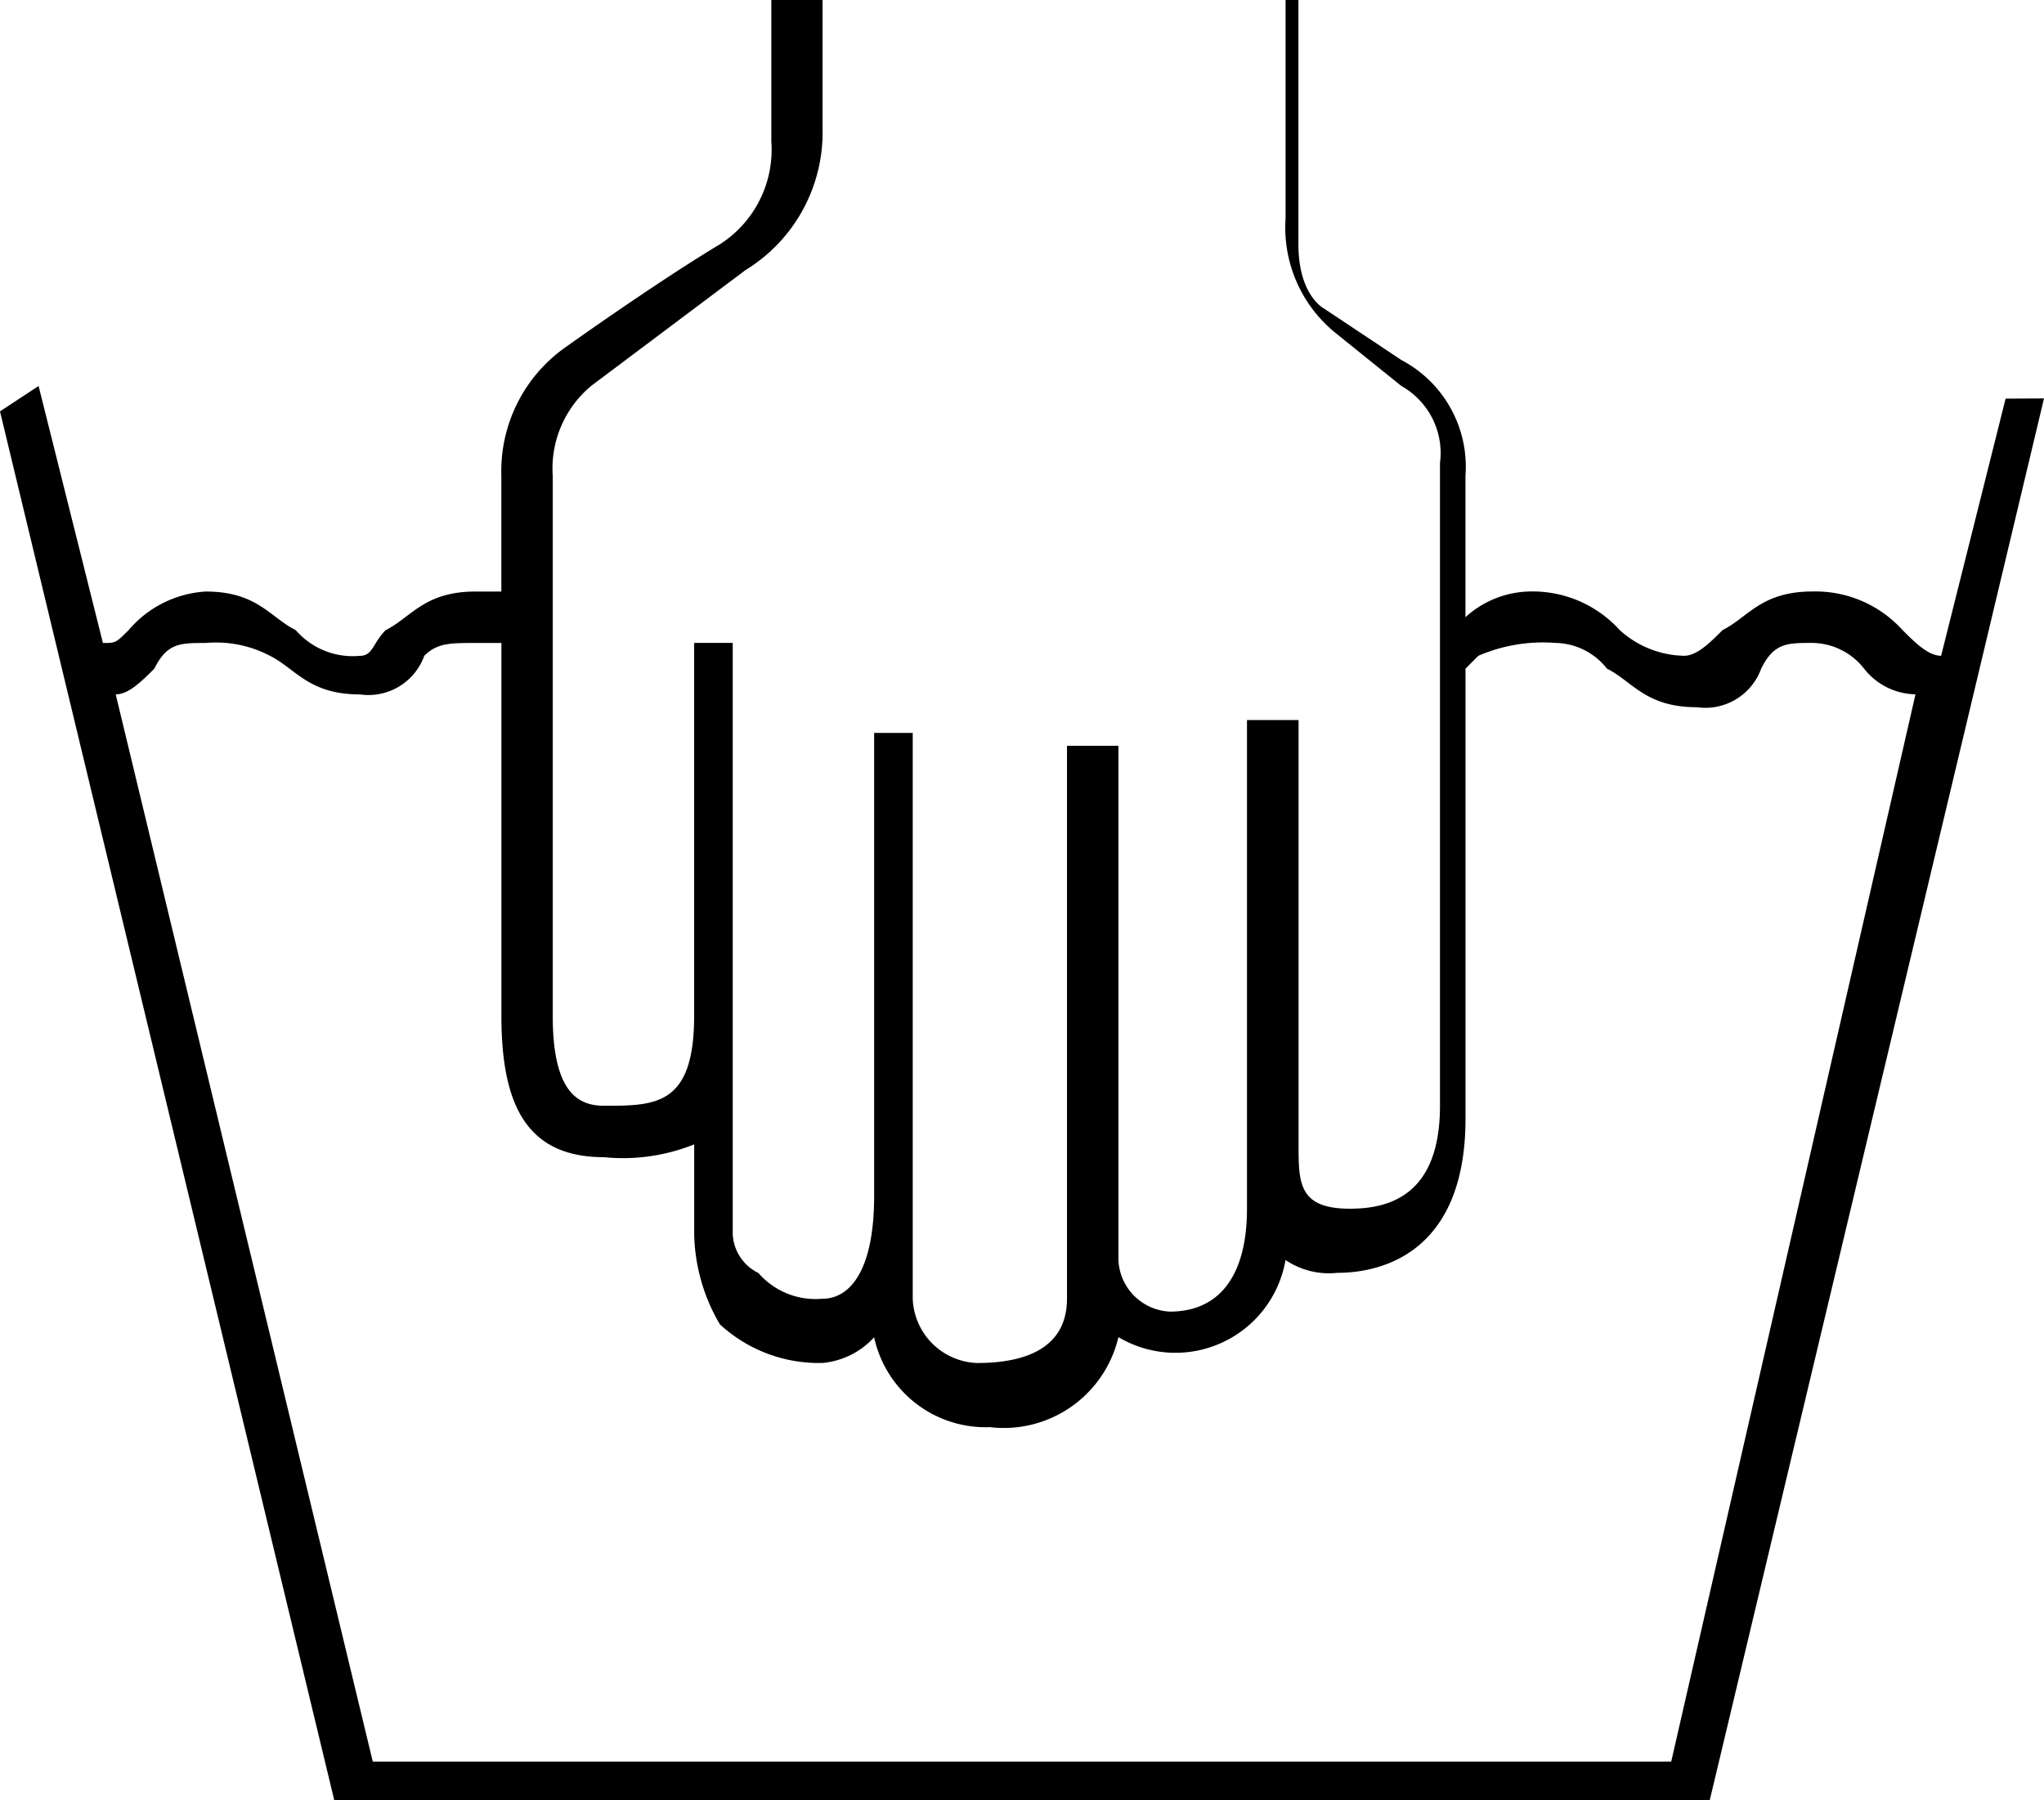
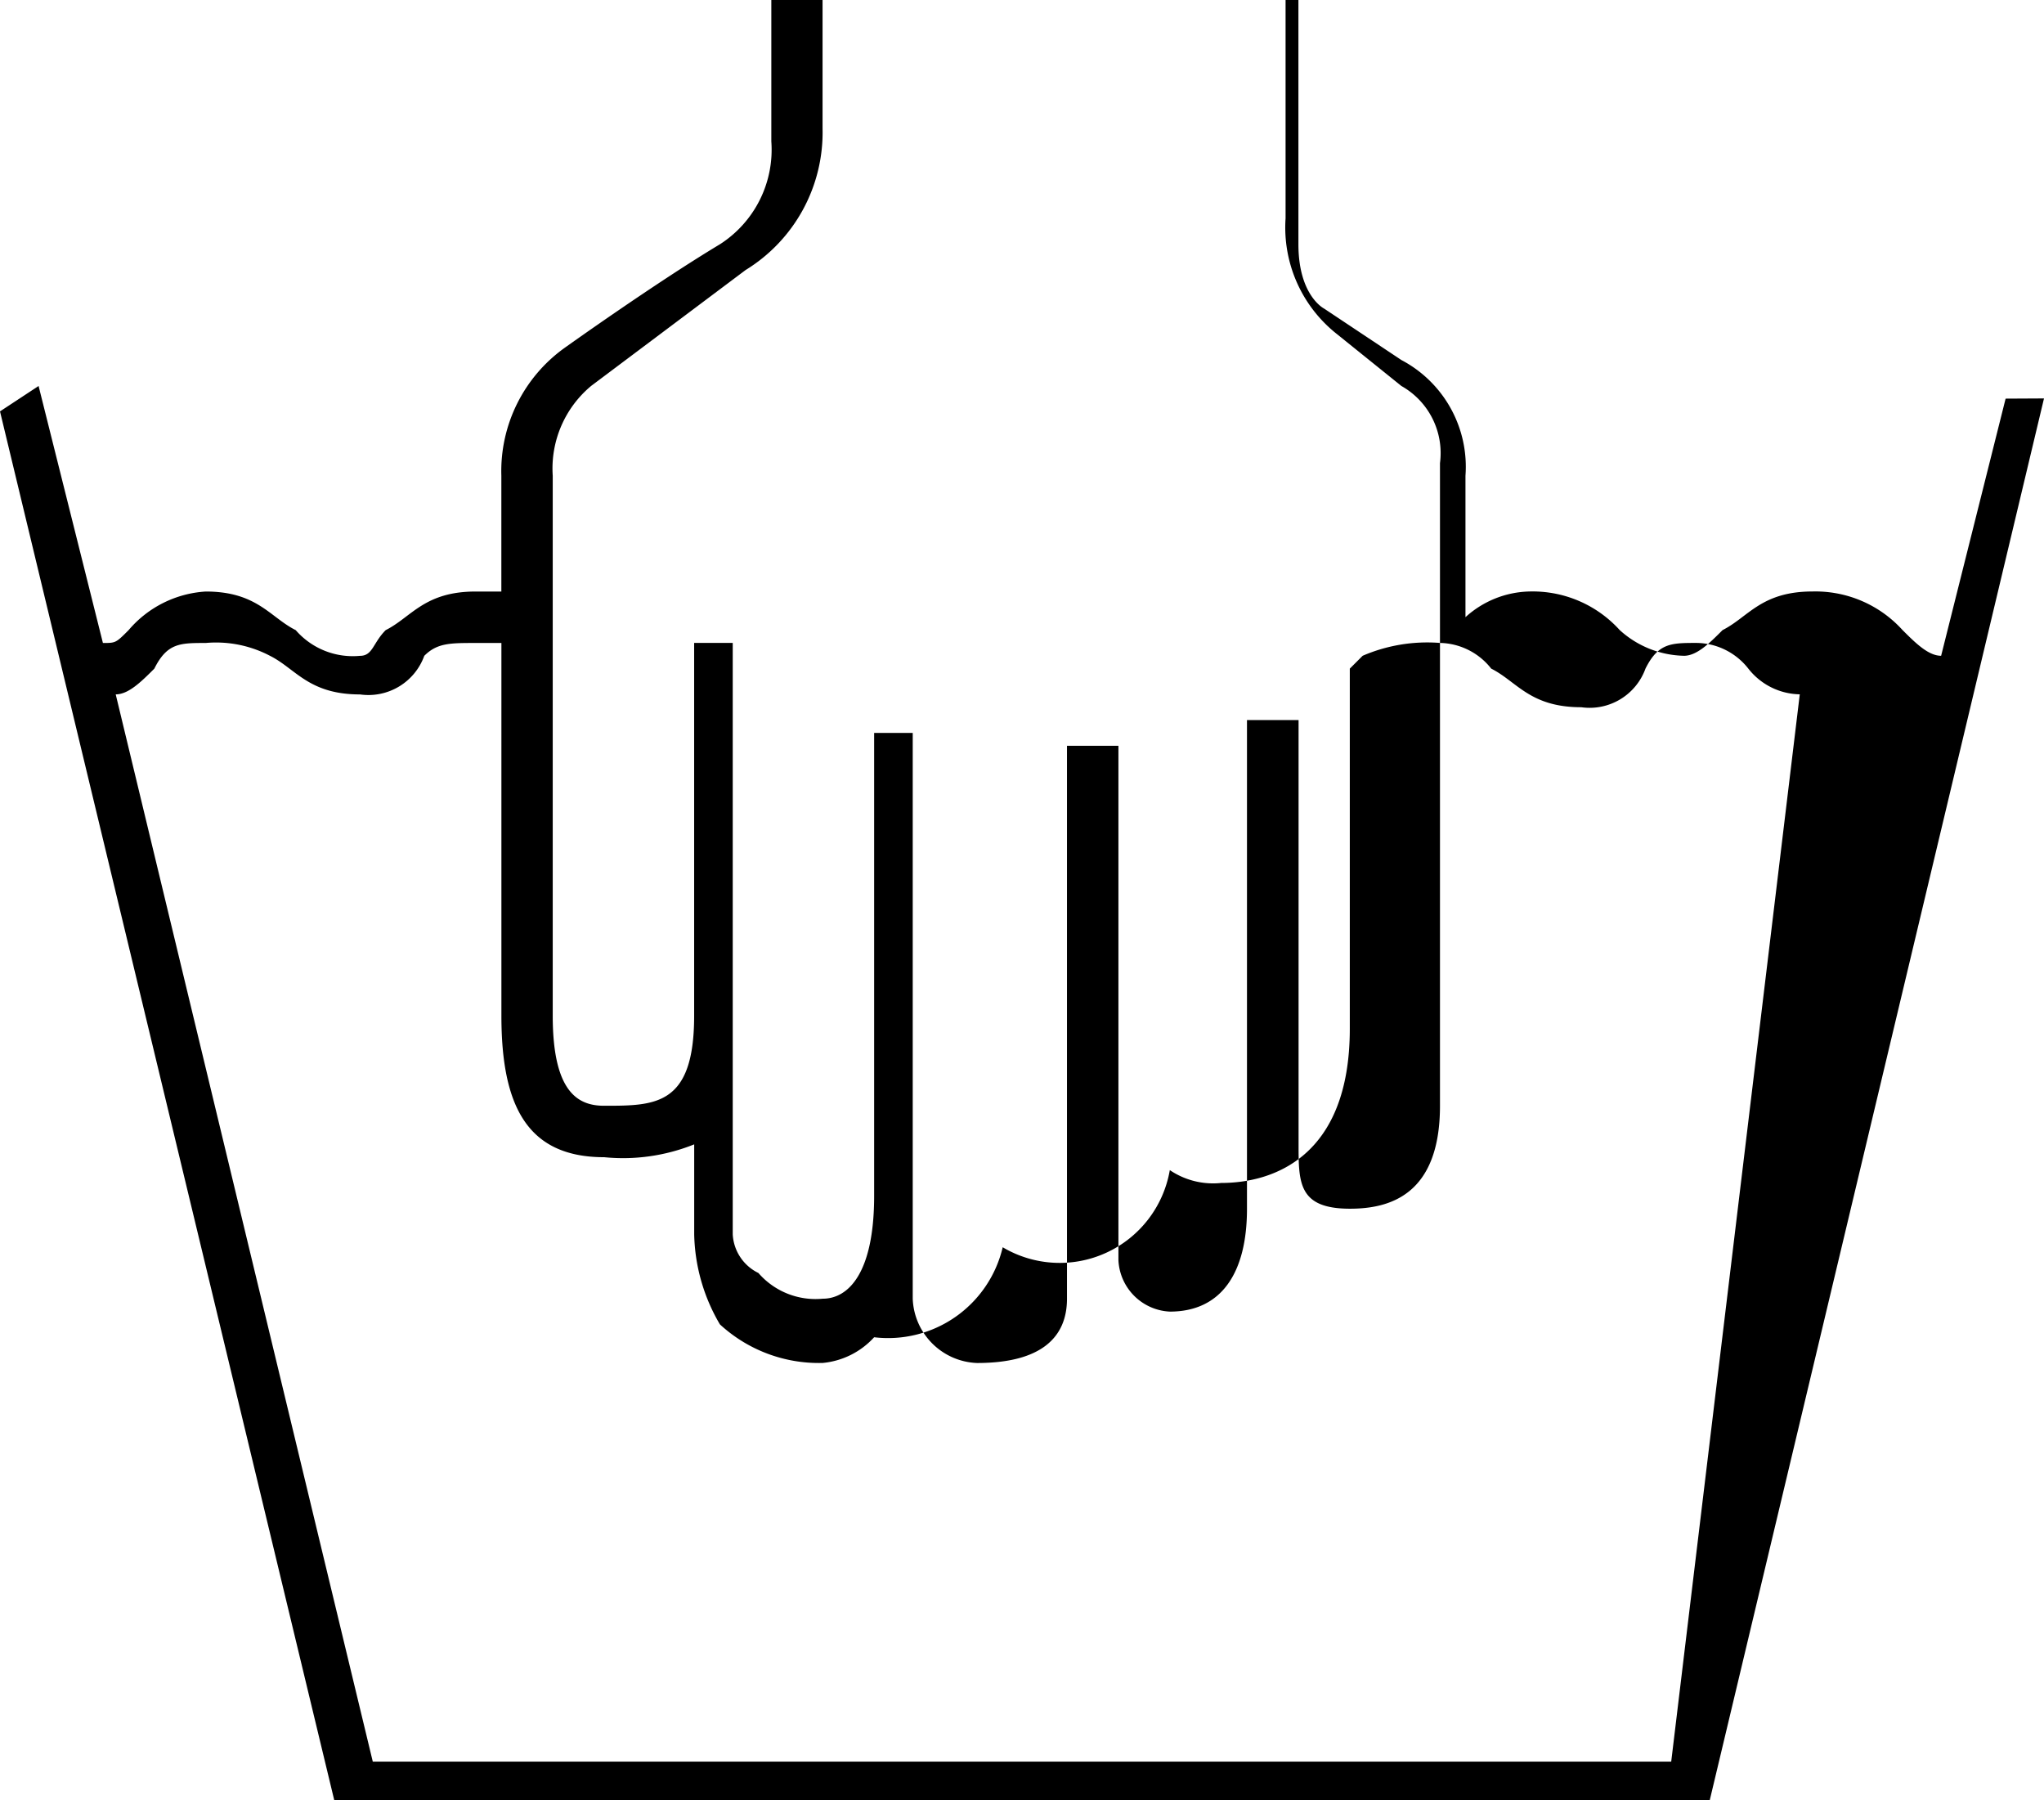
<svg xmlns="http://www.w3.org/2000/svg" width="40.256" height="35.445" viewBox="0 0 40.256 35.445">
-   <path id="パス_2316" data-name="パス 2316" d="M39.5,7.849,38.23,12.912c-.253,0-.506-.253-.76-.506a2.314,2.314,0,0,0-1.772-.76c-1.013,0-1.266.506-1.772.76-.253.253-.506.506-.76.506a1.934,1.934,0,0,1-1.266-.506,2.314,2.314,0,0,0-1.772-.76,1.934,1.934,0,0,0-1.266.506V9.368A2.375,2.375,0,0,0,27.6,7.089L26.078,6.076s-.506-.253-.506-1.266V0h-.253V4.3a2.67,2.67,0,0,0,1.013,2.279L27.6,7.6a1.516,1.516,0,0,1,.76,1.519V21.774c0,1.772-1.013,2.025-1.772,2.025-1.013,0-1.013-.506-1.013-1.266V14.178H24.559V23.8c0,1.266-.506,2.025-1.519,2.025a1.064,1.064,0,0,1-1.013-1.013V14.684H21.014V25.571c0,.76-.506,1.266-1.772,1.266a1.316,1.316,0,0,1-1.266-1.266V14.431h-.76v9.115c0,1.519-.506,2.025-1.013,2.025a1.488,1.488,0,0,1-1.266-.506.9.9,0,0,1-.506-.76V12.659h-.76V20c0,1.772-.76,1.772-1.772,1.772-.506,0-1.013-.253-1.013-1.772V9.368a2.115,2.115,0,0,1,.76-1.772l3.038-2.279A3.177,3.177,0,0,0,16.2,2.532V0H15.191V2.785A2.211,2.211,0,0,1,14.178,4.81c-1.266.76-3.038,2.025-3.038,2.025A2.984,2.984,0,0,0,9.874,9.368v2.279H9.368c-1.013,0-1.266.506-1.772.76-.253.253-.253.506-.506.506a1.488,1.488,0,0,1-1.266-.506c-.506-.253-.76-.76-1.772-.76a2.164,2.164,0,0,0-1.519.76c-.253.253-.253.253-.506.253L.76,7.6,0,8.1,6.583,35.445h27.09l6.583-27.6ZM32.914,34.686H7.342L2.279,13.672c.253,0,.506-.253.76-.506.253-.506.506-.506,1.013-.506a2.282,2.282,0,0,1,1.266.253c.506.253.76.76,1.772.76a1.17,1.17,0,0,0,1.266-.76c.253-.253.506-.253,1.013-.253h.506V20c0,1.772.506,2.785,2.025,2.785a3.754,3.754,0,0,0,1.772-.253v1.772a3.628,3.628,0,0,0,.506,1.772,2.875,2.875,0,0,0,2.025.76h0a1.568,1.568,0,0,0,1.013-.506A2.246,2.246,0,0,0,19.495,28.1a2.319,2.319,0,0,0,2.532-1.772,2.2,2.2,0,0,0,3.291-1.519,1.522,1.522,0,0,0,1.013.253c1.013,0,2.532-.506,2.532-3.038V13.165l.253-.253a3.211,3.211,0,0,1,1.519-.253,1.315,1.315,0,0,1,1.013.506c.506.253.76.76,1.772.76a1.17,1.17,0,0,0,1.266-.76c.253-.506.506-.506,1.013-.506a1.315,1.315,0,0,1,1.013.506,1.315,1.315,0,0,0,1.013.506Z" />
+   <path id="パス_2316" data-name="パス 2316" d="M39.5,7.849,38.23,12.912c-.253,0-.506-.253-.76-.506a2.314,2.314,0,0,0-1.772-.76c-1.013,0-1.266.506-1.772.76-.253.253-.506.506-.76.506a1.934,1.934,0,0,1-1.266-.506,2.314,2.314,0,0,0-1.772-.76,1.934,1.934,0,0,0-1.266.506V9.368A2.375,2.375,0,0,0,27.6,7.089L26.078,6.076s-.506-.253-.506-1.266V0h-.253V4.3a2.67,2.67,0,0,0,1.013,2.279L27.6,7.6a1.516,1.516,0,0,1,.76,1.519V21.774c0,1.772-1.013,2.025-1.772,2.025-1.013,0-1.013-.506-1.013-1.266V14.178H24.559V23.8c0,1.266-.506,2.025-1.519,2.025a1.064,1.064,0,0,1-1.013-1.013V14.684H21.014V25.571c0,.76-.506,1.266-1.772,1.266a1.316,1.316,0,0,1-1.266-1.266V14.431h-.76v9.115c0,1.519-.506,2.025-1.013,2.025a1.488,1.488,0,0,1-1.266-.506.9.9,0,0,1-.506-.76V12.659h-.76V20c0,1.772-.76,1.772-1.772,1.772-.506,0-1.013-.253-1.013-1.772V9.368a2.115,2.115,0,0,1,.76-1.772l3.038-2.279A3.177,3.177,0,0,0,16.2,2.532V0H15.191V2.785A2.211,2.211,0,0,1,14.178,4.81c-1.266.76-3.038,2.025-3.038,2.025A2.984,2.984,0,0,0,9.874,9.368v2.279H9.368c-1.013,0-1.266.506-1.772.76-.253.253-.253.506-.506.506a1.488,1.488,0,0,1-1.266-.506c-.506-.253-.76-.76-1.772-.76a2.164,2.164,0,0,0-1.519.76c-.253.253-.253.253-.506.253L.76,7.6,0,8.1,6.583,35.445h27.09l6.583-27.6ZM32.914,34.686H7.342L2.279,13.672c.253,0,.506-.253.76-.506.253-.506.506-.506,1.013-.506a2.282,2.282,0,0,1,1.266.253c.506.253.76.76,1.772.76a1.17,1.17,0,0,0,1.266-.76c.253-.253.506-.253,1.013-.253h.506V20c0,1.772.506,2.785,2.025,2.785a3.754,3.754,0,0,0,1.772-.253v1.772a3.628,3.628,0,0,0,.506,1.772,2.875,2.875,0,0,0,2.025.76h0a1.568,1.568,0,0,0,1.013-.506a2.319,2.319,0,0,0,2.532-1.772,2.2,2.2,0,0,0,3.291-1.519,1.522,1.522,0,0,0,1.013.253c1.013,0,2.532-.506,2.532-3.038V13.165l.253-.253a3.211,3.211,0,0,1,1.519-.253,1.315,1.315,0,0,1,1.013.506c.506.253.76.76,1.772.76a1.17,1.17,0,0,0,1.266-.76c.253-.506.506-.506,1.013-.506a1.315,1.315,0,0,1,1.013.506,1.315,1.315,0,0,0,1.013.506Z" />
</svg>